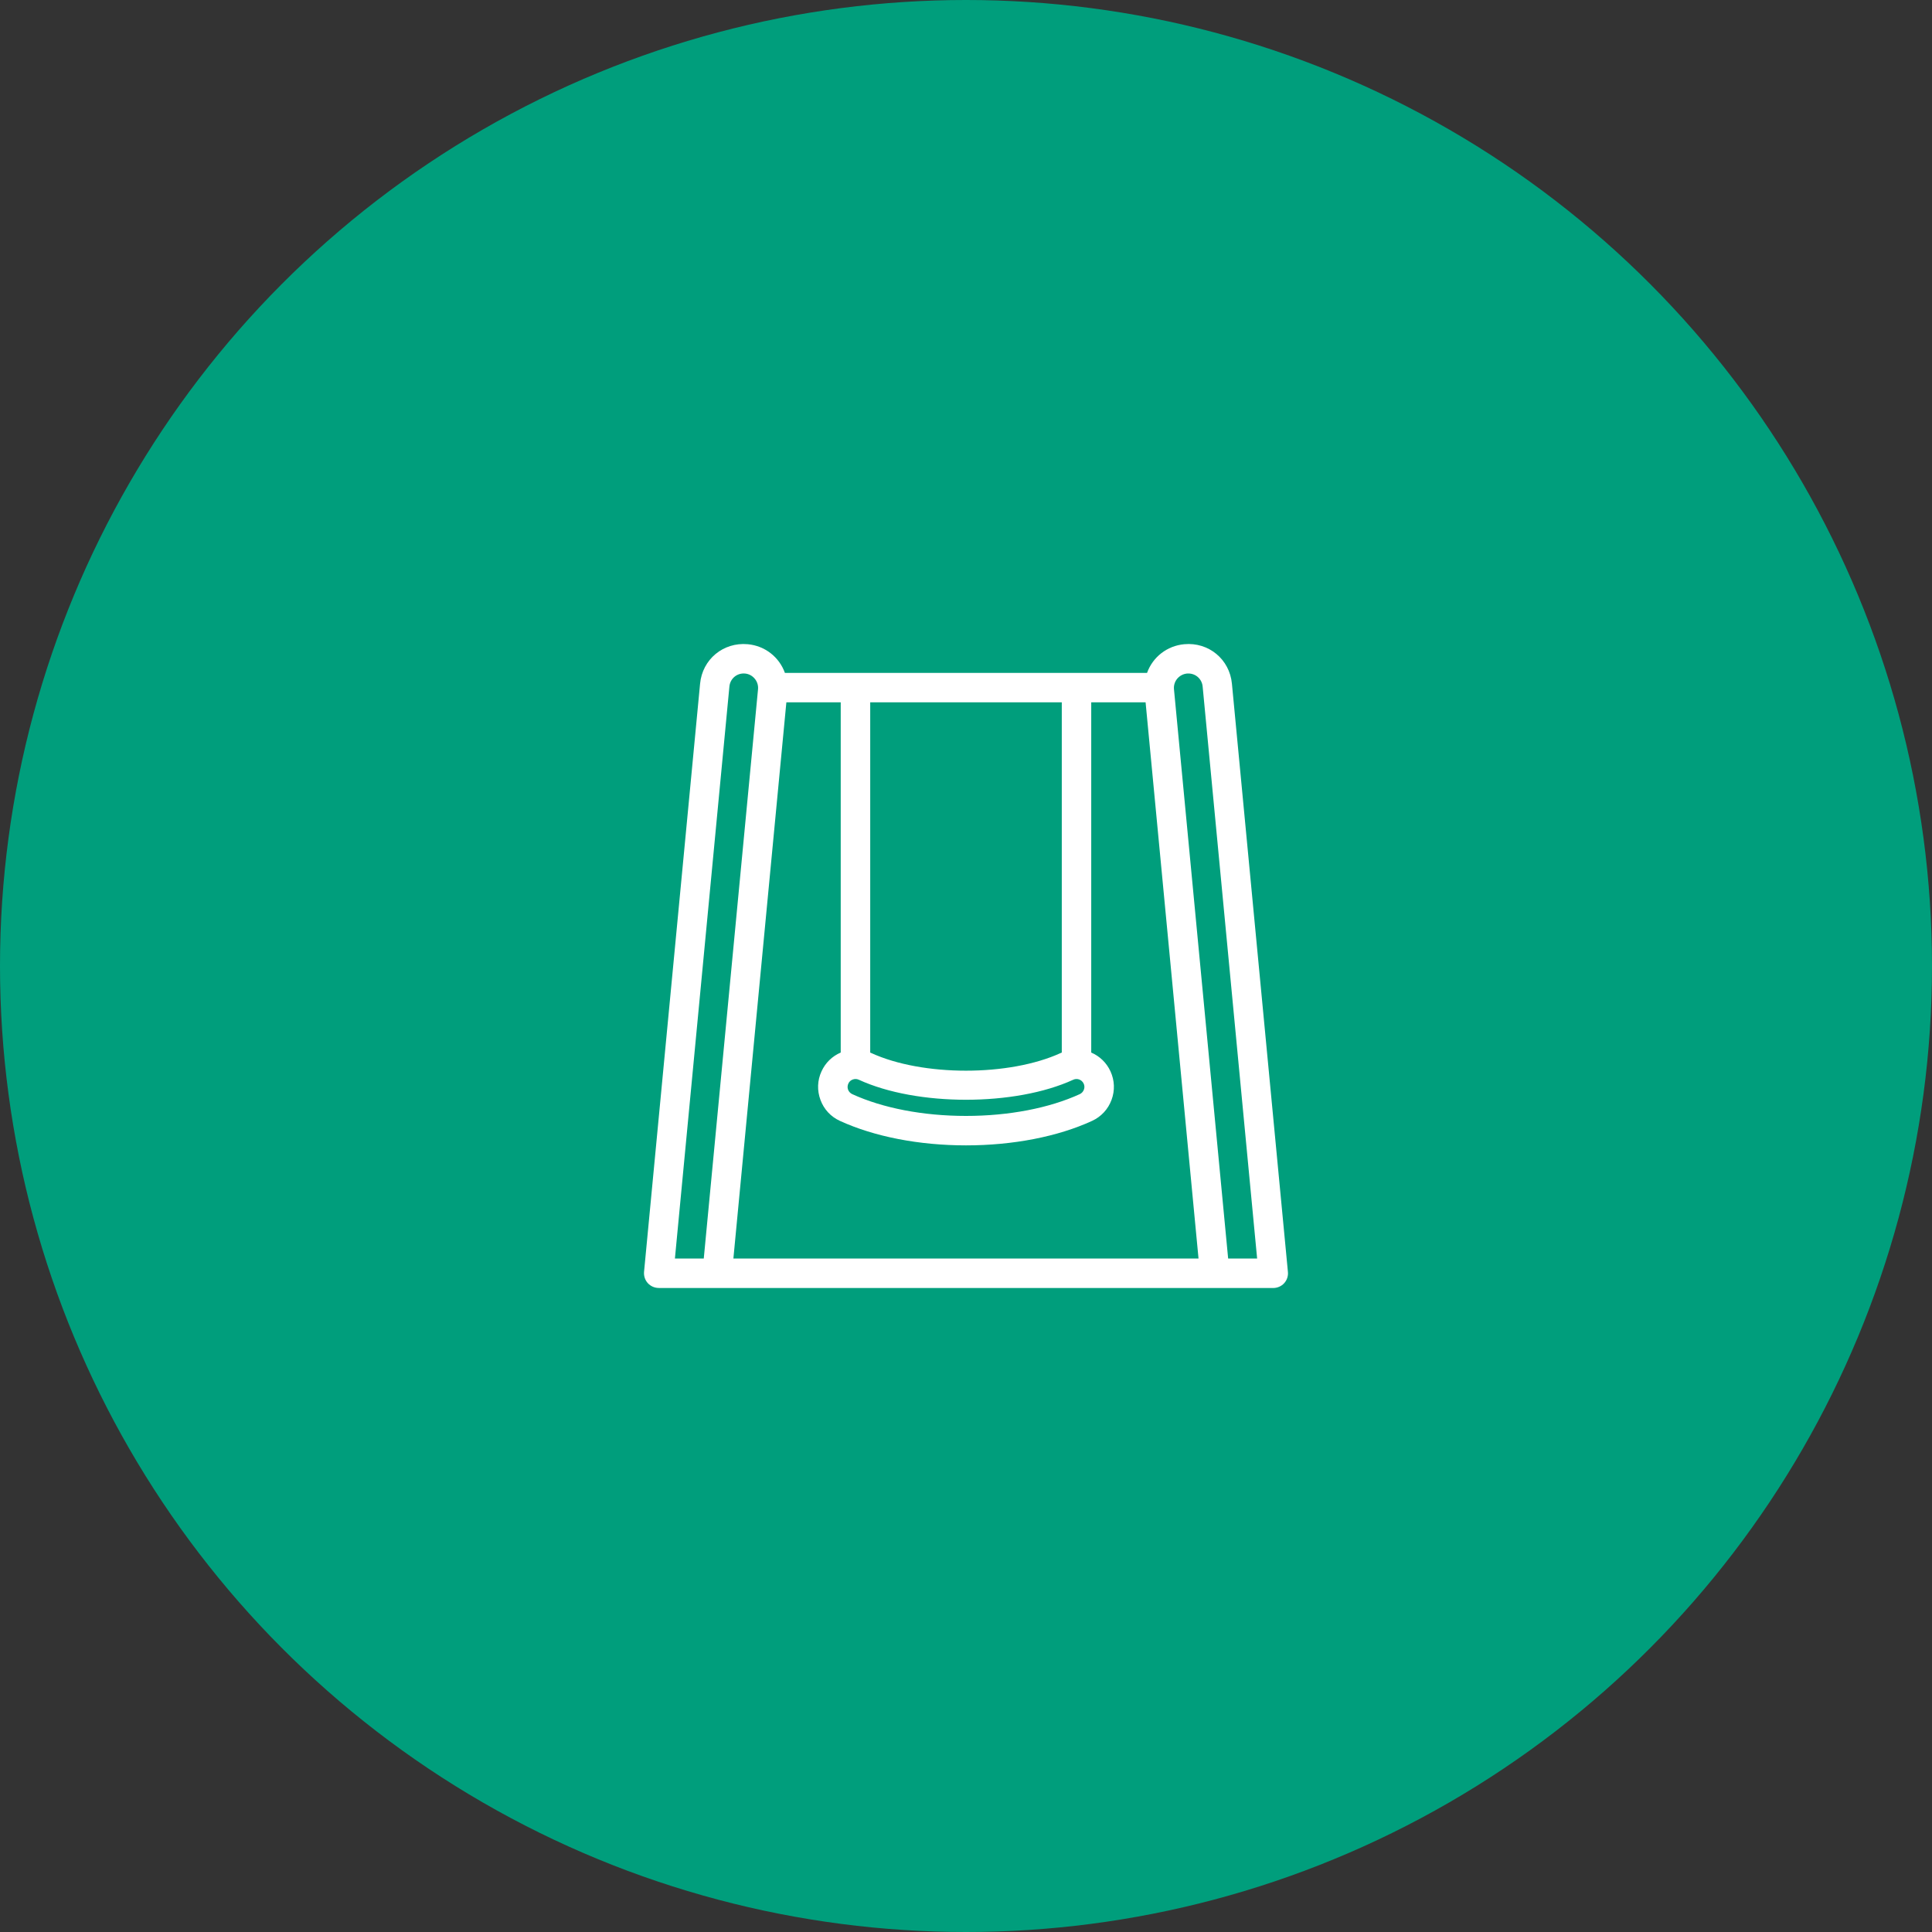
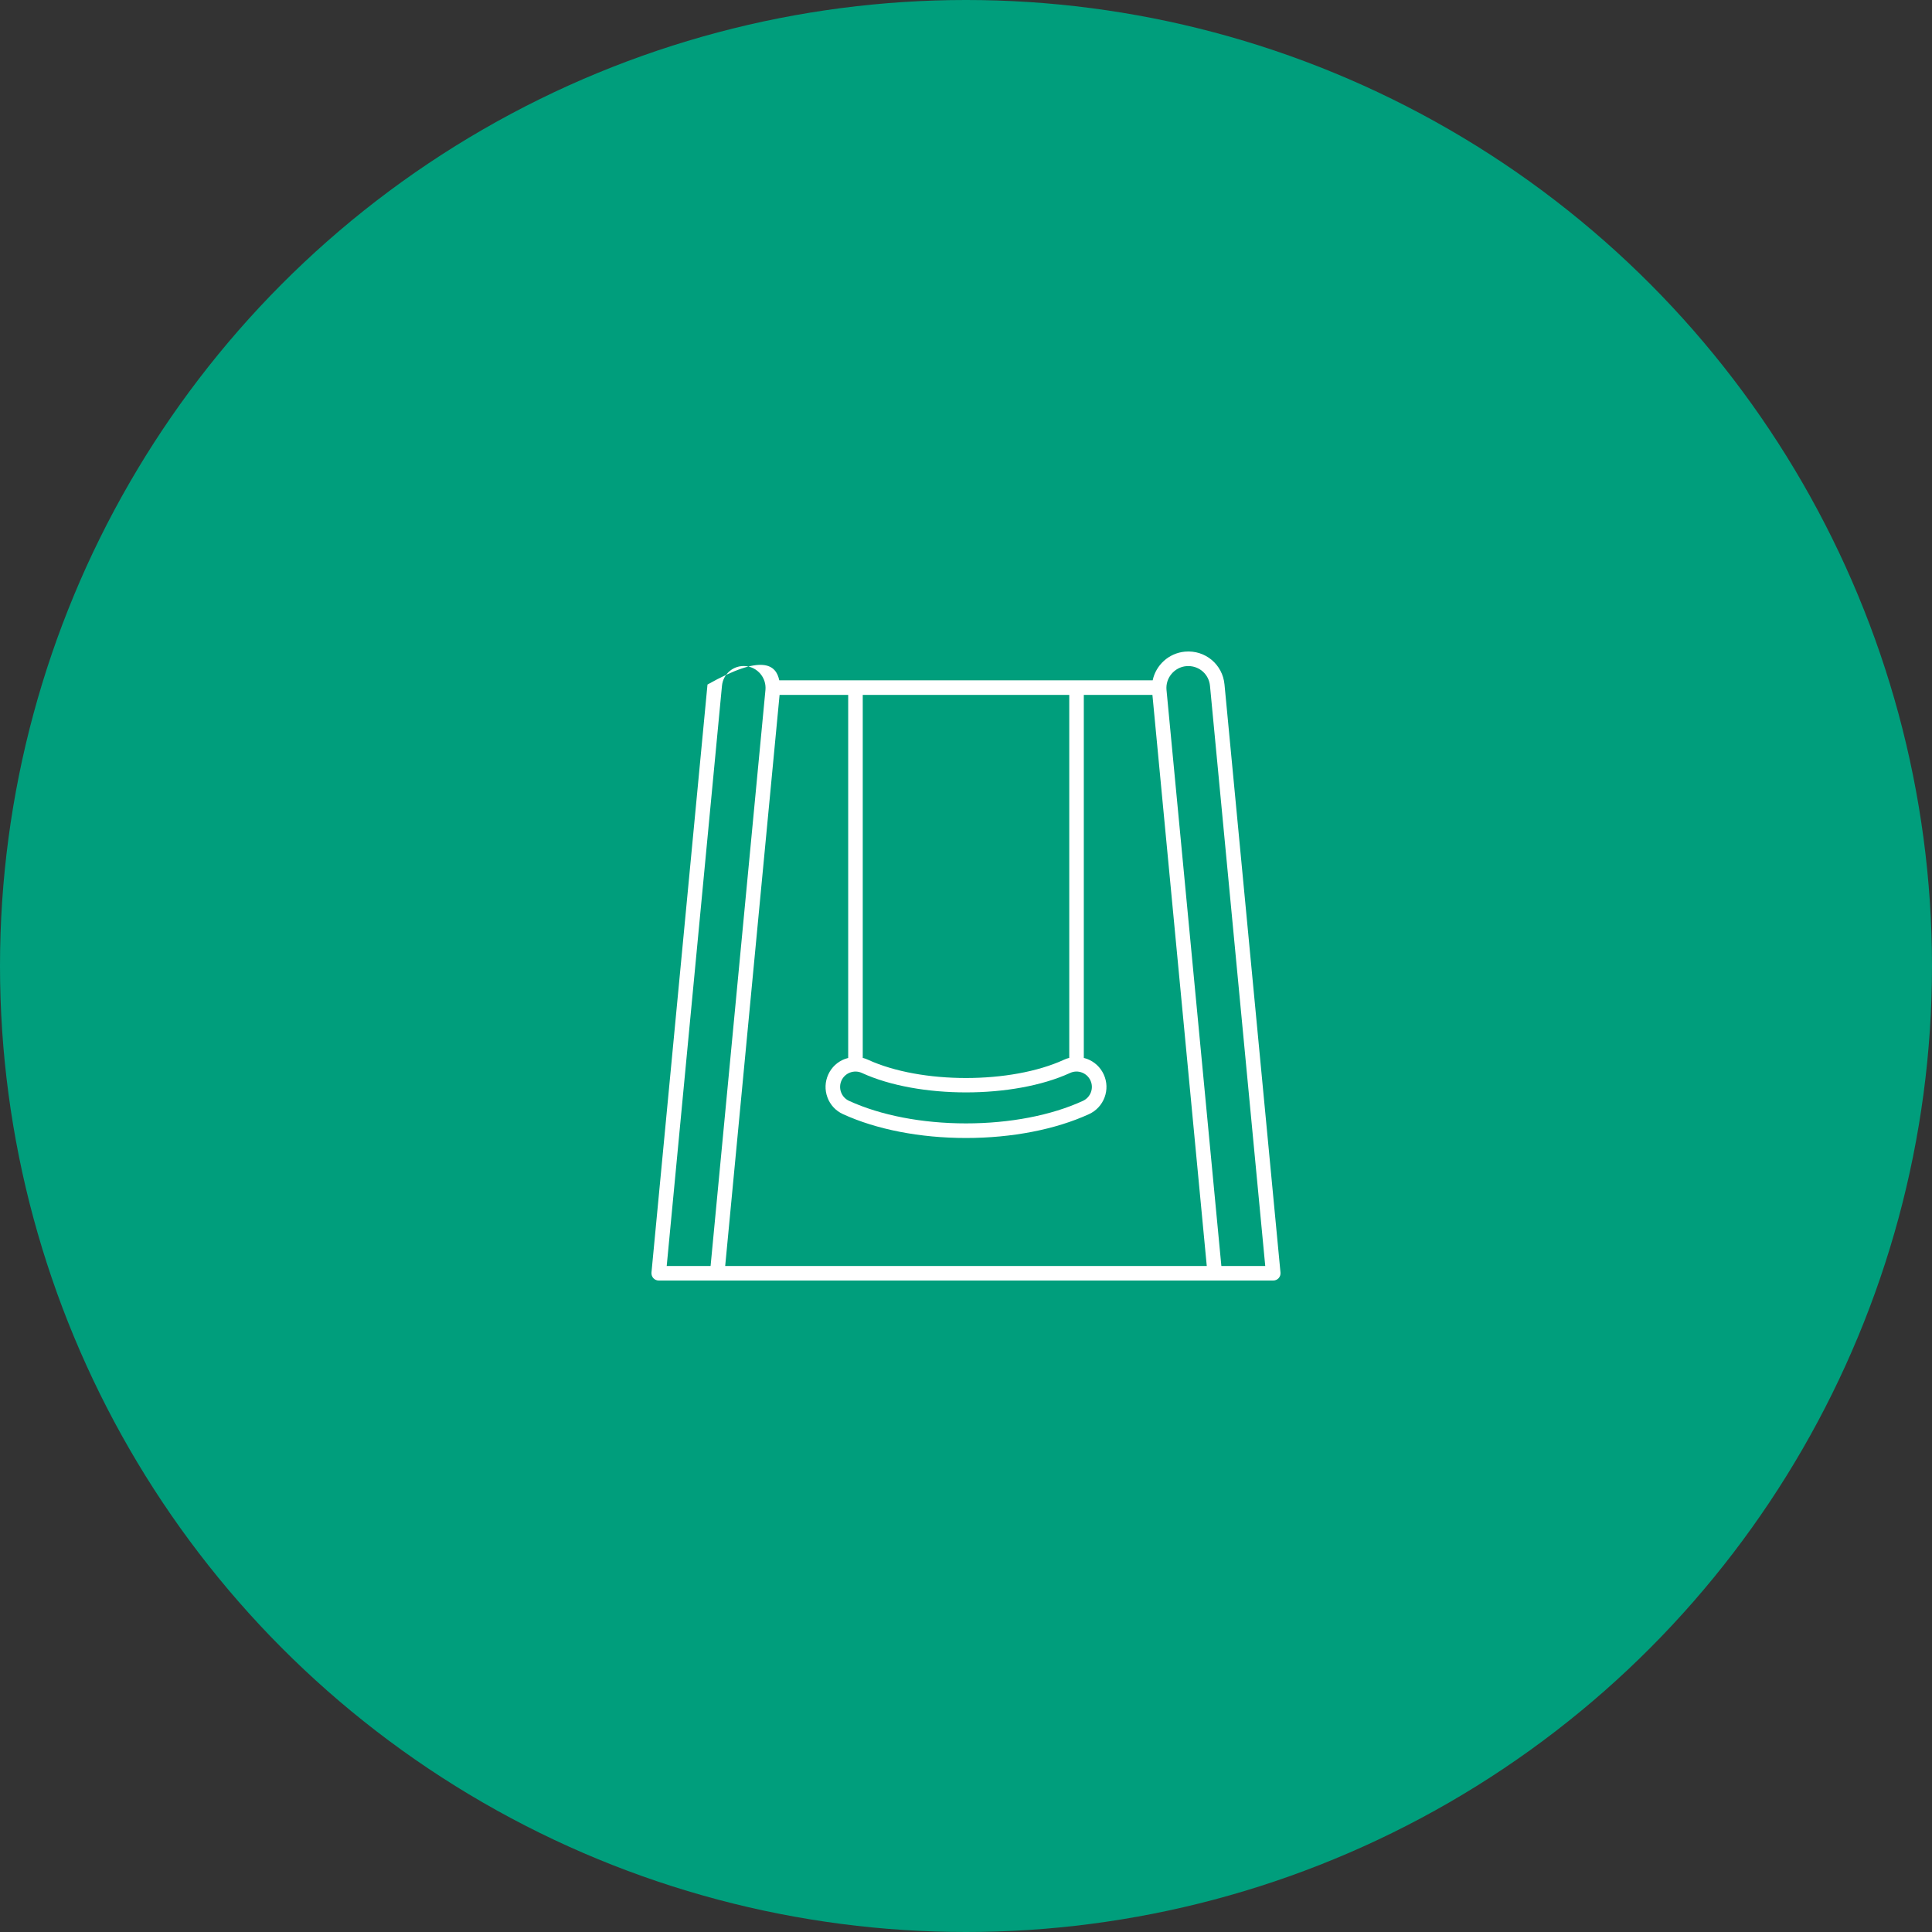
<svg xmlns="http://www.w3.org/2000/svg" width="45" height="45" viewBox="0 0 45 45" fill="none">
  <rect x="0" y="0" width="45" height="45" fill="#333333" stroke="none" />
  <circle cx="22.5" cy="22.5" r="22.5" fill="#009E7C" />
-   <path d="M16.479 15.944C16.522 15.479 16.925 15.135 17.4 15.178C17.778 15.213 18.076 15.493 18.151 15.846H26.848C26.922 15.493 27.221 15.213 27.599 15.178C28.075 15.135 28.479 15.48 28.521 15.944L29.825 29.64C29.83 29.688 29.814 29.735 29.782 29.771C29.75 29.806 29.705 29.826 29.657 29.826H15.343C15.295 29.826 15.25 29.806 15.218 29.771C15.186 29.735 15.17 29.688 15.174 29.64L16.479 15.943V15.944ZM25.199 24.981C25.158 24.966 25.116 24.958 25.074 24.958C25.023 24.958 24.973 24.969 24.925 24.991C23.61 25.595 21.39 25.595 20.075 24.991C19.988 24.951 19.891 24.948 19.801 24.981C19.712 25.014 19.64 25.08 19.6 25.167C19.561 25.253 19.557 25.351 19.59 25.44C19.623 25.53 19.689 25.601 19.776 25.641C20.512 25.979 21.48 26.166 22.5 26.166C23.52 26.166 24.488 25.98 25.224 25.641C25.403 25.558 25.482 25.346 25.399 25.167C25.359 25.08 25.288 25.014 25.199 24.981ZM20.095 24.64C20.136 24.651 20.177 24.664 20.216 24.683C21.455 25.251 23.546 25.251 24.783 24.683C24.822 24.664 24.863 24.651 24.905 24.64V16.185H20.095V24.641V24.64ZM26.842 16.185H25.244V24.641C25.268 24.647 25.293 24.654 25.317 24.663C25.491 24.728 25.631 24.857 25.708 25.026C25.869 25.375 25.715 25.79 25.366 25.95C24.586 26.308 23.569 26.506 22.5 26.506C21.431 26.506 20.415 26.308 19.634 25.95C19.465 25.873 19.336 25.734 19.272 25.559C19.208 25.385 19.215 25.195 19.292 25.027C19.369 24.857 19.508 24.729 19.683 24.664C19.707 24.656 19.731 24.648 19.756 24.642V16.185H18.158L16.891 29.487H28.108L26.842 16.185ZM29.47 29.487L28.183 15.975C28.159 15.712 27.942 15.514 27.678 15.514C27.662 15.514 27.645 15.514 27.63 15.516C27.495 15.528 27.373 15.594 27.286 15.698C27.199 15.802 27.158 15.934 27.17 16.069L28.448 29.488H29.47V29.487ZM16.551 29.487L17.829 16.069C17.841 15.934 17.8 15.802 17.713 15.697C17.626 15.593 17.504 15.528 17.369 15.515C17.085 15.489 16.842 15.696 16.816 15.975L15.529 29.487H16.551Z" fill="white" />
-   <path d="M15.343 30H29.657C29.753 30 29.846 29.959 29.911 29.888C29.976 29.817 30.008 29.72 29.998 29.625L28.694 15.926C28.641 15.357 28.153 14.952 27.583 15.005C27.183 15.042 26.85 15.303 26.717 15.673H18.282C18.149 15.303 17.817 15.042 17.417 15.005C16.847 14.953 16.359 15.357 16.306 15.927L15.001 29.624C14.993 29.72 15.024 29.816 15.089 29.887C15.154 29.958 15.246 29.999 15.343 29.999V30ZM16.392 29.314H15.72L16.989 15.992C17.006 15.804 17.167 15.671 17.354 15.688C17.442 15.696 17.522 15.739 17.579 15.808C17.637 15.877 17.664 15.964 17.656 16.053L16.392 29.314ZM27.917 29.314H17.082L18.316 16.359H19.582V24.516C19.383 24.601 19.225 24.755 19.135 24.953C19.037 25.164 19.029 25.4 19.11 25.618C19.19 25.837 19.351 26.01 19.562 26.107C20.364 26.475 21.408 26.678 22.5 26.678C23.592 26.678 24.636 26.476 25.438 26.107C25.649 26.009 25.809 25.837 25.89 25.618C25.971 25.4 25.962 25.164 25.865 24.953C25.774 24.755 25.616 24.601 25.417 24.516V16.359H26.683L27.916 29.314H27.917ZM28.606 29.314L27.344 16.052C27.336 15.964 27.363 15.877 27.42 15.808C27.478 15.74 27.558 15.697 27.647 15.688C27.658 15.687 27.668 15.687 27.679 15.687C27.853 15.687 27.996 15.817 28.012 15.991L29.281 29.314H28.606ZM25.138 25.144C25.184 25.161 25.22 25.195 25.241 25.24C25.262 25.284 25.264 25.334 25.246 25.38C25.229 25.426 25.195 25.463 25.151 25.484C24.437 25.811 23.496 25.992 22.5 25.992C21.504 25.992 20.562 25.811 19.849 25.484C19.805 25.463 19.77 25.426 19.753 25.38C19.736 25.334 19.739 25.285 19.759 25.24C19.779 25.194 19.816 25.16 19.862 25.144C19.909 25.127 19.957 25.128 20.003 25.149C21.356 25.771 23.644 25.771 24.998 25.149C25.043 25.128 25.093 25.127 25.139 25.144H25.138ZM24.73 24.517C24.723 24.519 24.716 24.523 24.71 24.525C23.511 25.076 21.487 25.076 20.289 24.525C20.282 24.522 20.276 24.519 20.269 24.517V16.359H24.731V24.517H24.73ZM25.073 24.777L25.107 24.786C25.085 24.784 25.061 24.784 25.039 24.786L25.073 24.777H25.073ZM19.924 24.785C19.913 24.785 19.901 24.785 19.89 24.786L19.924 24.777L19.957 24.786C19.946 24.786 19.935 24.785 19.924 24.785H19.924ZM18.003 16.012C18.003 16.005 18.003 15.997 18.003 15.989L18.009 16.012H18.003ZM26.989 16.012L26.995 15.989C26.995 15.997 26.995 16.005 26.995 16.012H26.989Z" fill="white" />
+   <path d="M16.479 15.944C17.778 15.213 18.076 15.493 18.151 15.846H26.848C26.922 15.493 27.221 15.213 27.599 15.178C28.075 15.135 28.479 15.48 28.521 15.944L29.825 29.64C29.83 29.688 29.814 29.735 29.782 29.771C29.75 29.806 29.705 29.826 29.657 29.826H15.343C15.295 29.826 15.25 29.806 15.218 29.771C15.186 29.735 15.17 29.688 15.174 29.64L16.479 15.943V15.944ZM25.199 24.981C25.158 24.966 25.116 24.958 25.074 24.958C25.023 24.958 24.973 24.969 24.925 24.991C23.61 25.595 21.39 25.595 20.075 24.991C19.988 24.951 19.891 24.948 19.801 24.981C19.712 25.014 19.64 25.08 19.6 25.167C19.561 25.253 19.557 25.351 19.59 25.44C19.623 25.53 19.689 25.601 19.776 25.641C20.512 25.979 21.48 26.166 22.5 26.166C23.52 26.166 24.488 25.98 25.224 25.641C25.403 25.558 25.482 25.346 25.399 25.167C25.359 25.08 25.288 25.014 25.199 24.981ZM20.095 24.64C20.136 24.651 20.177 24.664 20.216 24.683C21.455 25.251 23.546 25.251 24.783 24.683C24.822 24.664 24.863 24.651 24.905 24.64V16.185H20.095V24.641V24.64ZM26.842 16.185H25.244V24.641C25.268 24.647 25.293 24.654 25.317 24.663C25.491 24.728 25.631 24.857 25.708 25.026C25.869 25.375 25.715 25.79 25.366 25.95C24.586 26.308 23.569 26.506 22.5 26.506C21.431 26.506 20.415 26.308 19.634 25.95C19.465 25.873 19.336 25.734 19.272 25.559C19.208 25.385 19.215 25.195 19.292 25.027C19.369 24.857 19.508 24.729 19.683 24.664C19.707 24.656 19.731 24.648 19.756 24.642V16.185H18.158L16.891 29.487H28.108L26.842 16.185ZM29.47 29.487L28.183 15.975C28.159 15.712 27.942 15.514 27.678 15.514C27.662 15.514 27.645 15.514 27.63 15.516C27.495 15.528 27.373 15.594 27.286 15.698C27.199 15.802 27.158 15.934 27.17 16.069L28.448 29.488H29.47V29.487ZM16.551 29.487L17.829 16.069C17.841 15.934 17.8 15.802 17.713 15.697C17.626 15.593 17.504 15.528 17.369 15.515C17.085 15.489 16.842 15.696 16.816 15.975L15.529 29.487H16.551Z" fill="white" />
</svg>